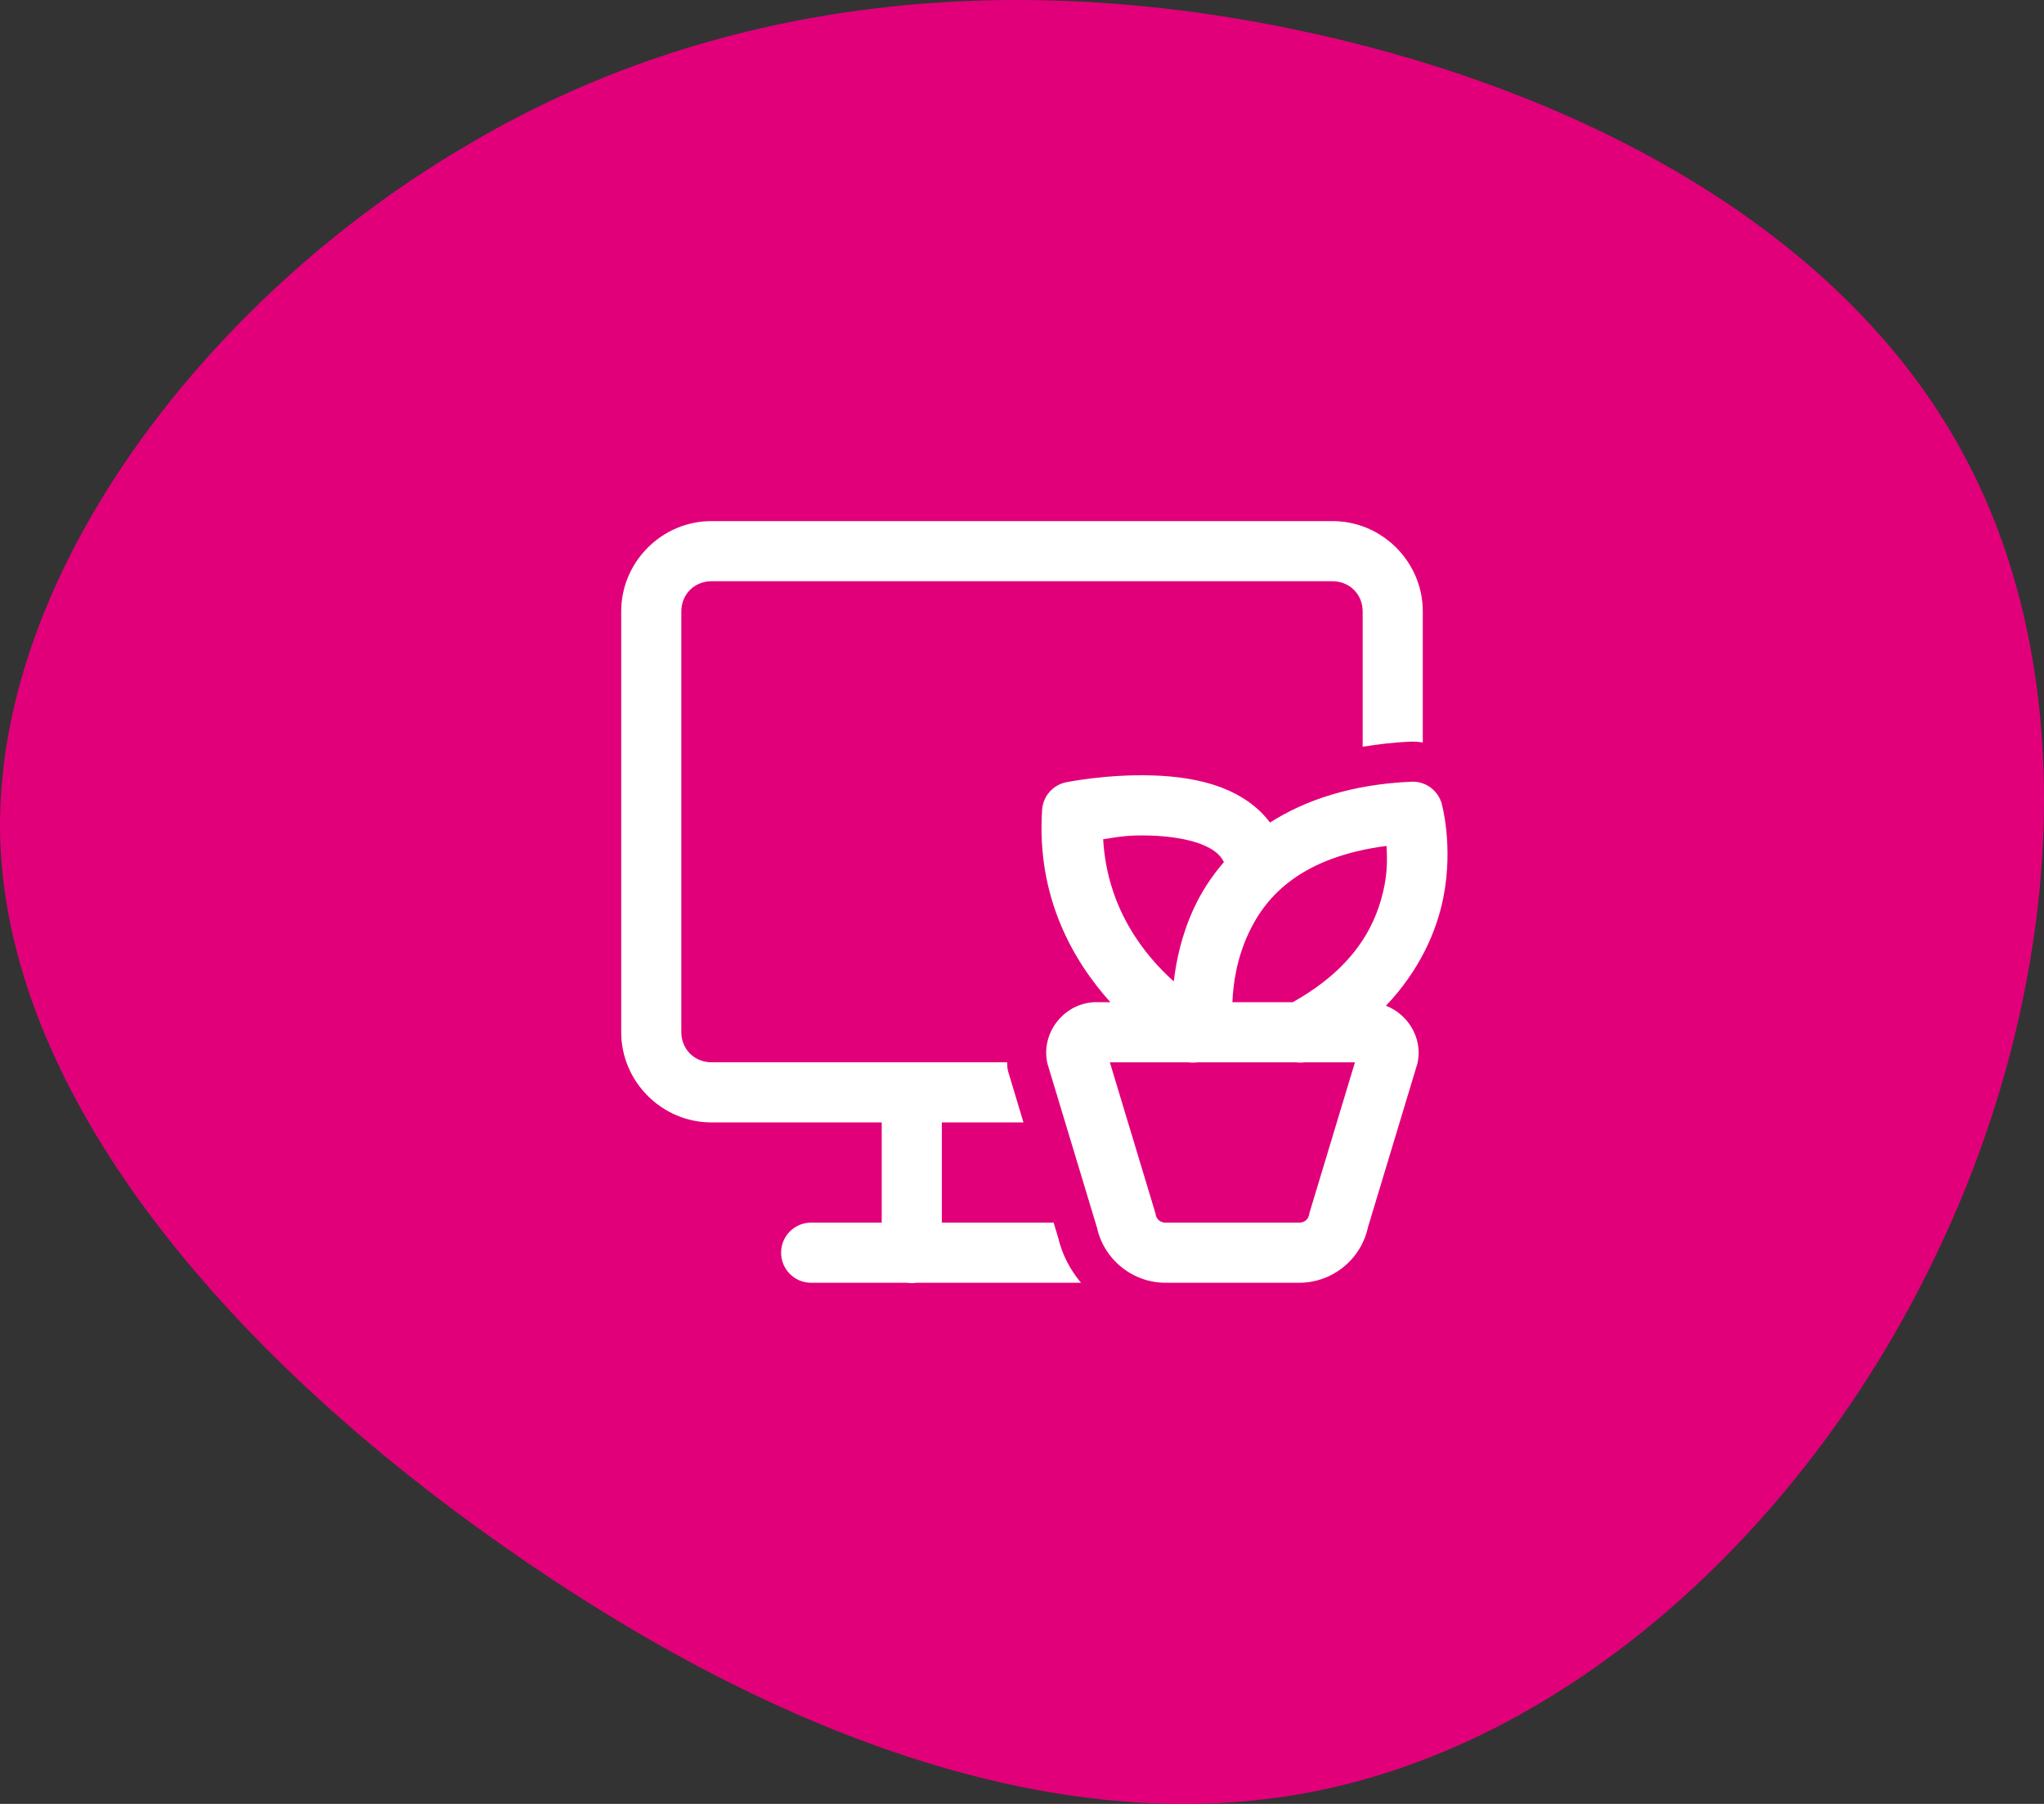
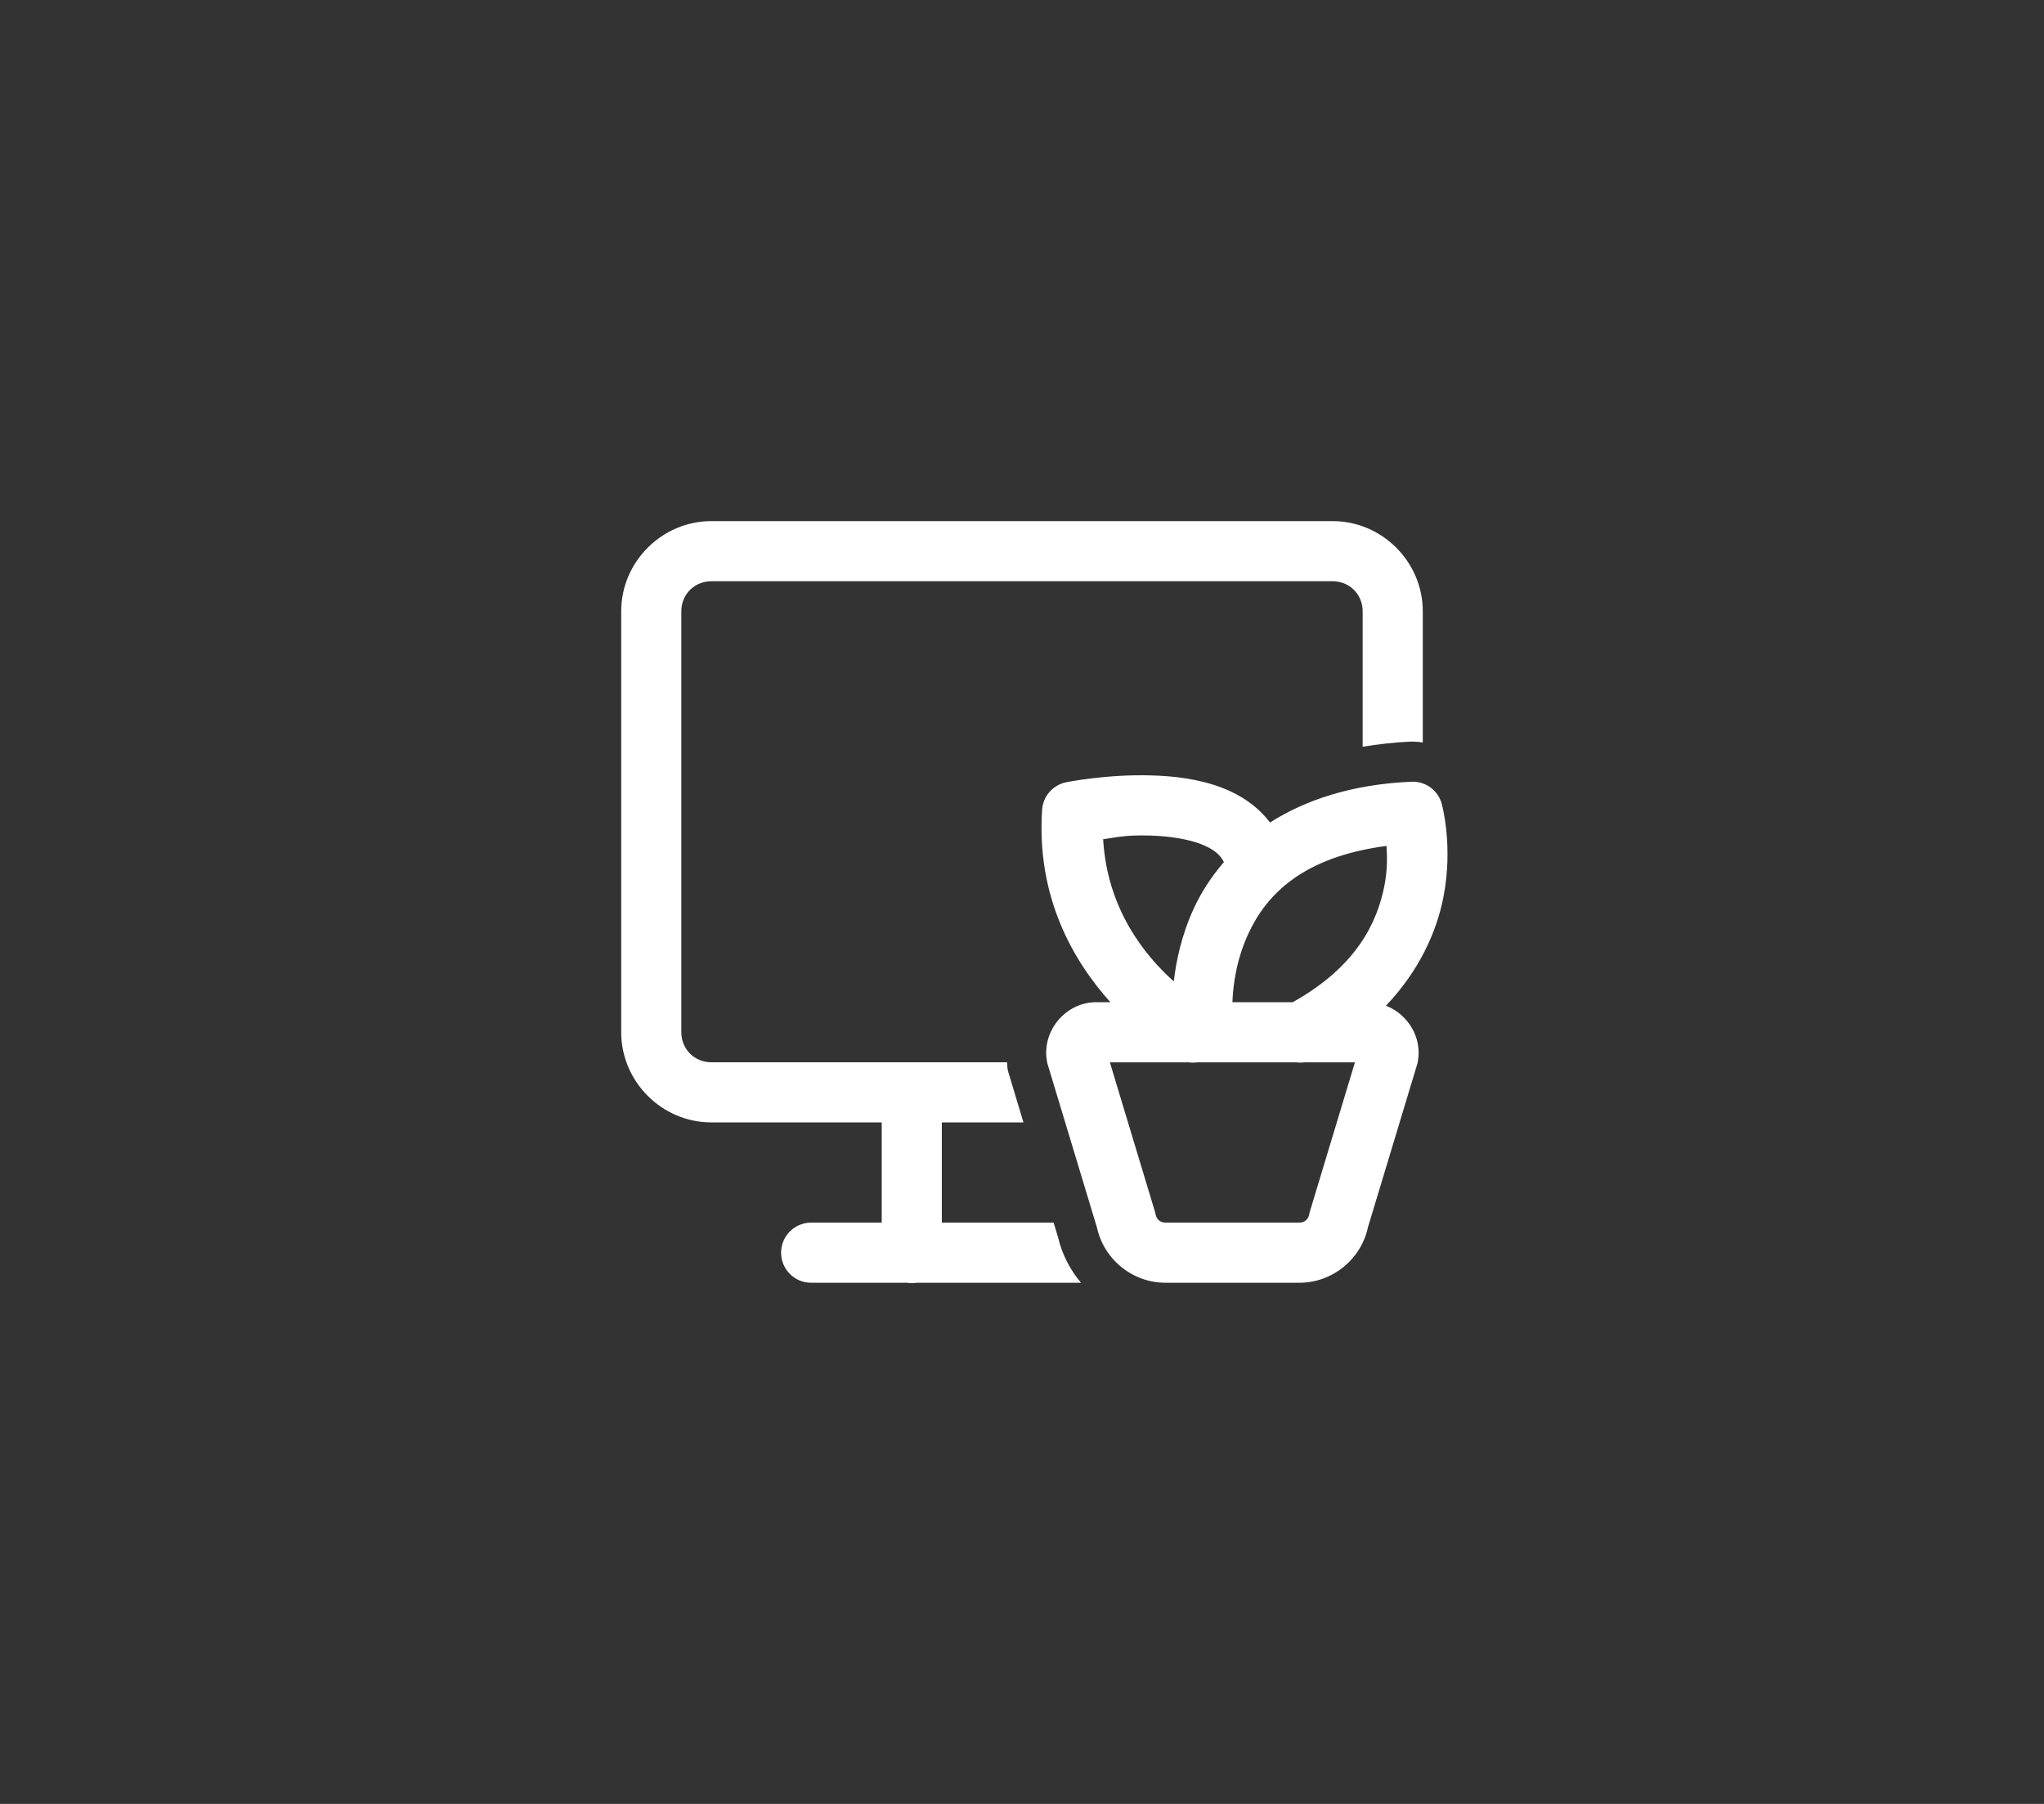
<svg xmlns="http://www.w3.org/2000/svg" width="170" height="150" viewBox="0 0 170 150" fill="none">
  <rect x="0" y="0" width="170" height="150" fill="#333333" stroke="none" />
-   <path d="M38.461 12.306C59.466 -0.306 83.774 -2.408 107.025 2.321C130.409 7.051 152.867 18.613 163.171 37.532C173.476 56.32 171.626 82.465 160.926 104.537C150.357 126.609 131.069 144.609 109.403 148.945C87.606 153.28 63.562 143.821 41.896 128.58C20.098 113.34 0.81 92.056 0.018 69.852C-0.643 47.78 17.324 24.788 38.461 12.306Z" fill="#E2007A" />
  <path d="M59.166 43.332C55.053 43.332 51.666 46.719 51.666 50.832V85.832C51.666 89.945 55.053 93.332 59.166 93.332H73.333V101.665H67.5C66.12 101.645 64.982 102.748 64.964 104.13C64.946 105.511 66.047 106.647 67.428 106.665H67.5H75.423C75.691 106.709 75.965 106.709 76.234 106.665H89.905C89.009 105.592 88.334 104.322 88.004 102.902L87.63 101.665H78.333V93.332H85.12L83.887 89.227L83.835 89.055L83.802 88.879C83.769 88.697 83.781 88.515 83.76 88.332H59.166C57.757 88.332 56.666 87.242 56.666 85.832V50.832C56.666 49.422 57.757 48.332 59.166 48.332H110.833C112.243 48.332 113.333 49.422 113.333 50.832V62.092C114.605 61.889 115.91 61.729 117.288 61.669L117.418 61.665H117.471C117.762 61.665 118.05 61.695 118.333 61.737V50.832C118.333 46.719 114.947 43.332 110.833 43.332H59.166ZM95.804 64.478C92.018 64.363 88.675 65.047 88.675 65.047C88.137 65.156 87.649 65.438 87.287 65.851C86.925 66.264 86.71 66.785 86.673 67.333C86.187 74.621 89.278 79.918 92.35 83.335H91.175C88.617 83.335 86.61 85.753 87.08 88.267L87.103 88.4L91.263 102.17L91.201 101.91C91.717 104.652 94.143 106.665 96.933 106.665H108.066C110.857 106.665 113.288 104.651 113.802 101.906L113.737 102.17L117.897 88.4L117.92 88.267C118.296 86.257 117.077 84.328 115.27 83.628C118.059 80.698 119.481 77.46 120.039 74.654C120.902 70.311 119.902 66.812 119.902 66.812C119.752 66.287 119.434 65.825 118.997 65.497C118.559 65.17 118.027 64.995 117.48 64.999C117.451 64.999 117.422 65 117.392 65.002C112.398 65.219 108.542 66.537 105.625 68.397C104.592 67.013 103.133 66.08 101.667 65.516C99.737 64.774 97.697 64.535 95.804 64.478ZM94.352 69.478C94.726 69.465 95.151 69.463 95.654 69.478C97.199 69.525 98.752 69.755 99.87 70.184C100.911 70.585 101.476 71.052 101.793 71.685C100.728 72.914 99.904 74.216 99.303 75.51C98.277 77.722 97.826 79.874 97.624 81.607C95.228 79.467 92.078 75.597 91.751 69.784C92.58 69.664 93.231 69.518 94.352 69.478ZM115.319 70.341C115.369 71.269 115.403 72.336 115.137 73.677C114.528 76.737 112.814 80.374 107.519 83.335H102.5C102.554 81.979 102.797 79.855 103.838 77.613C105.334 74.388 108.35 71.249 115.319 70.341ZM92.308 88.335H98.854C99.1 88.372 99.35 88.372 99.596 88.335H107.796C108.03 88.369 108.268 88.369 108.502 88.335H112.692L108.909 100.855L108.887 100.988C108.81 101.397 108.486 101.665 108.066 101.665H96.933C96.517 101.665 96.19 101.396 96.113 100.985L96.087 100.852L92.308 88.335Z" fill="white" />
</svg>